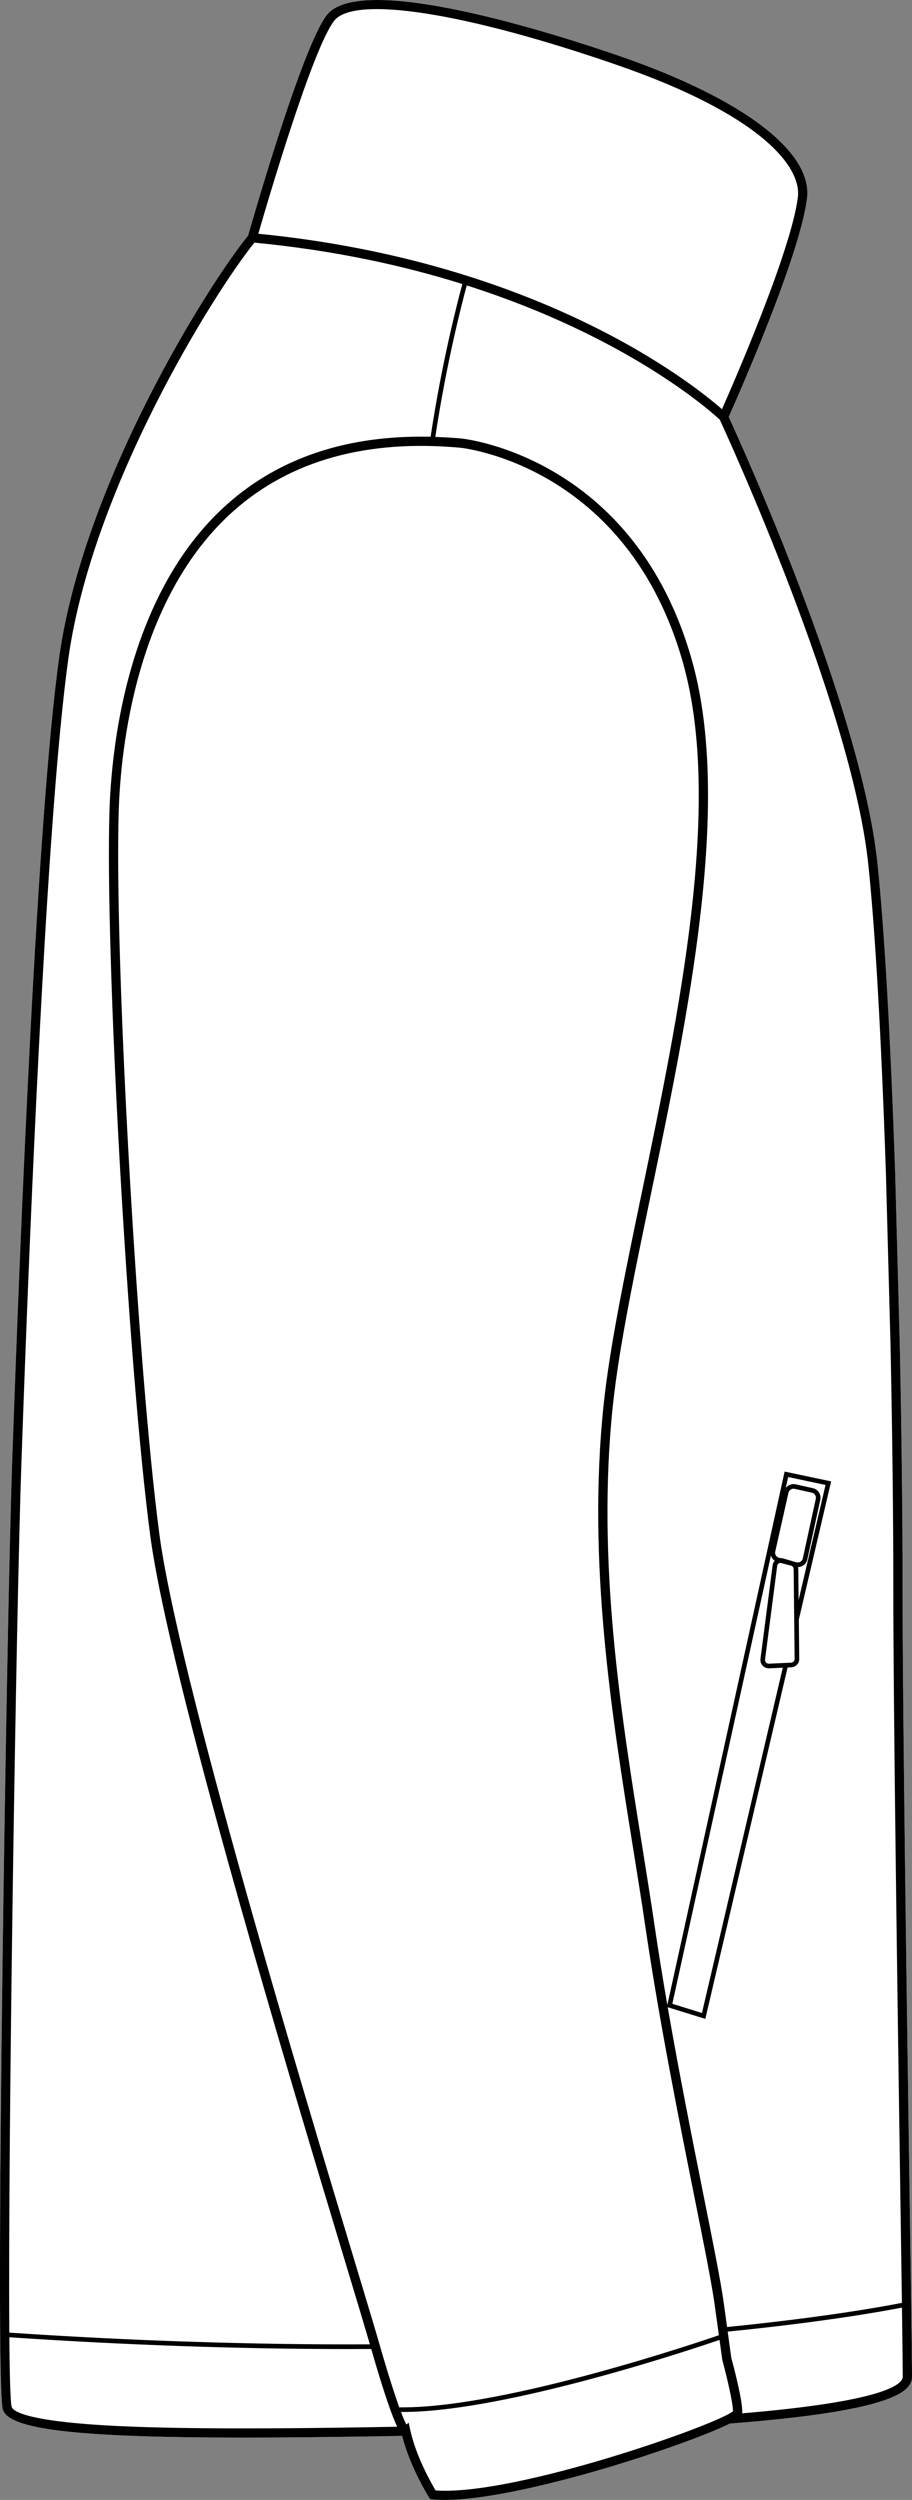
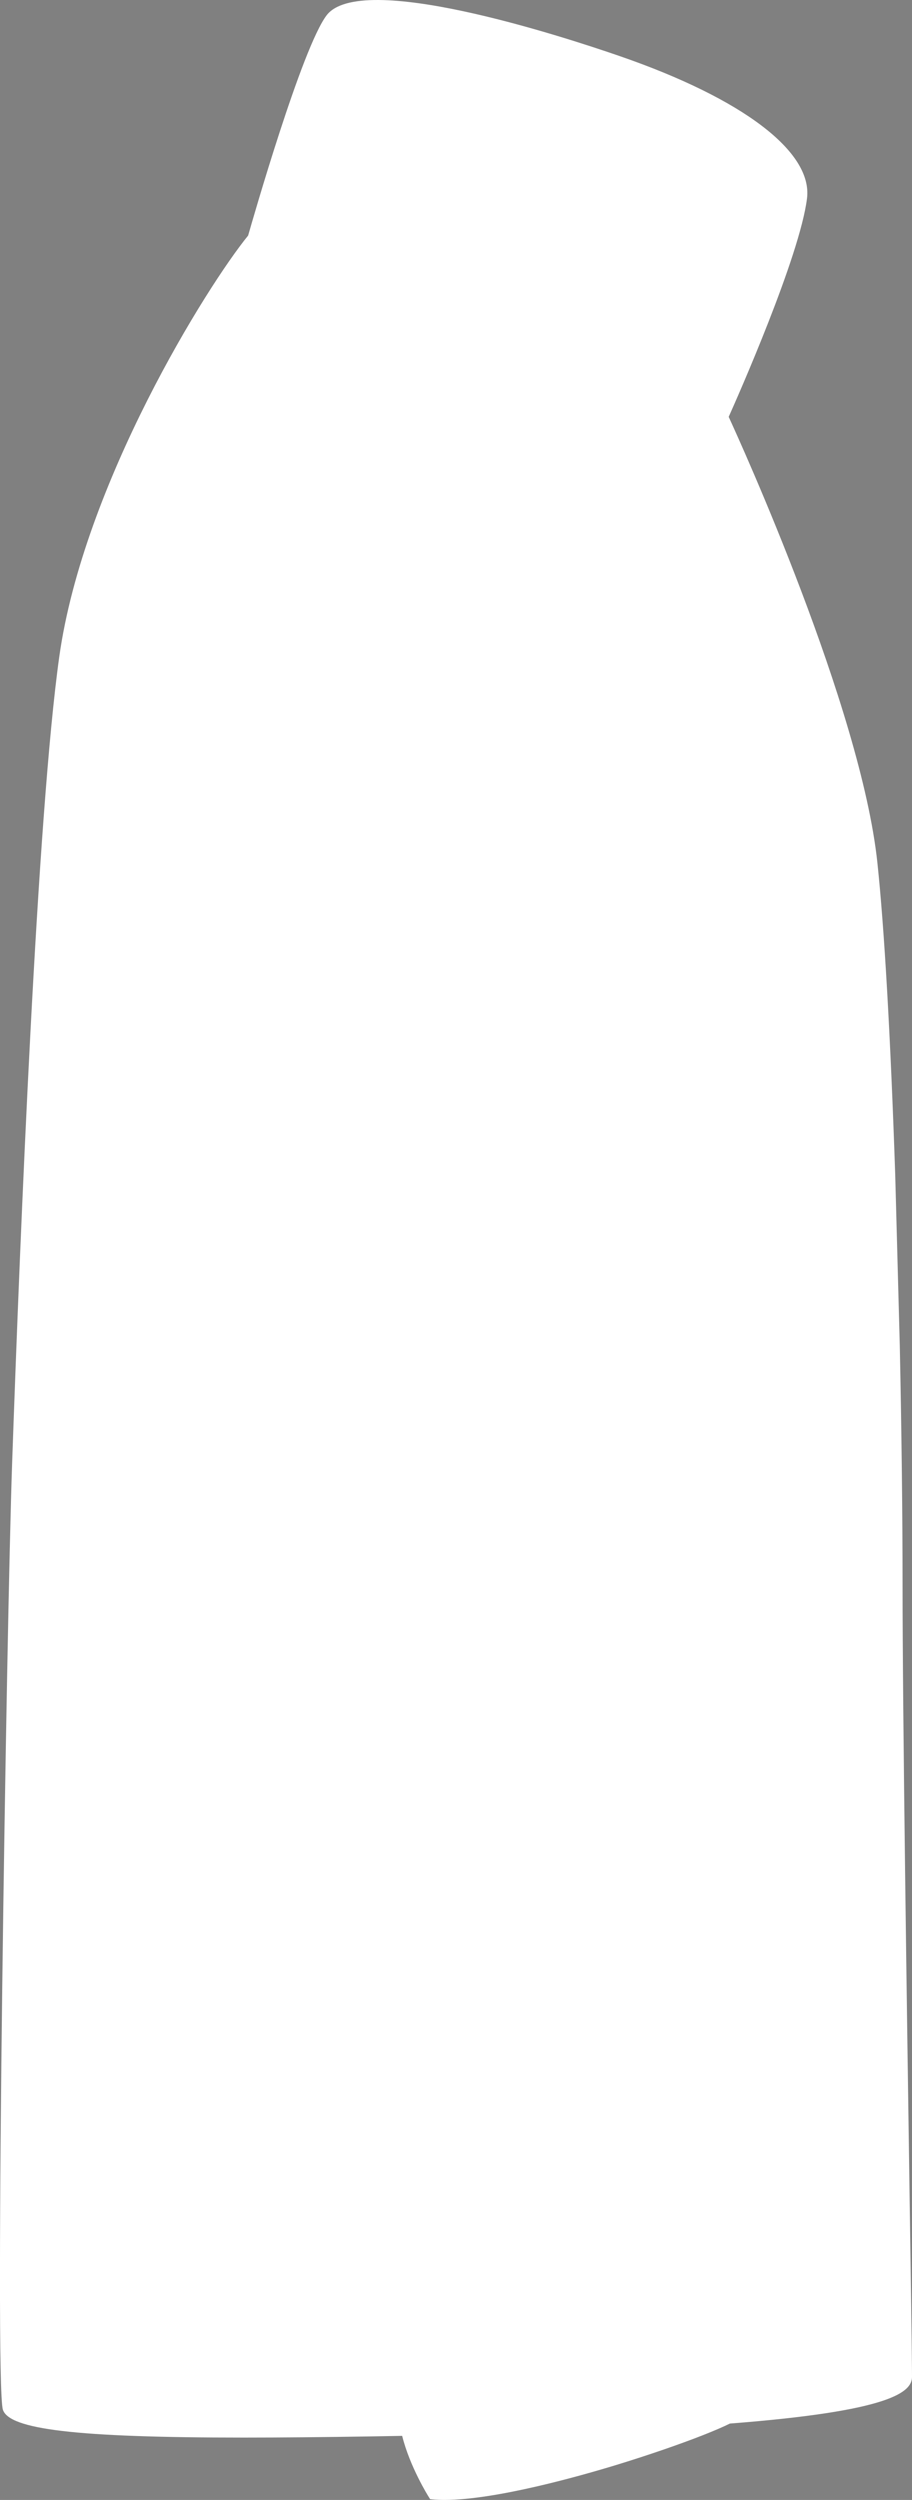
<svg xmlns="http://www.w3.org/2000/svg" id="Layer_2" viewBox="0 0 197.11 539.99">
  <rect x="0" y="0" width="197.11" height="539.99" fill="#808080" stroke="none" />
  <defs>
    <style>.cls-1{fill:#fff;}</style>
  </defs>
  <g id="Layer_2-2">
    <g id="_631_copy">
      <path class="cls-1" d="M2.62,316.11c-1.2,34.53-3.82,198.48-2,204.37,1.34,4.25,15.56,6.04,52.08,6.04,8,0,17.08-.09,27.32-.25l1.2-.02c1.85-.03,3.75-.06,5.7-.1,1.65,6.64,5.61,12.99,5.79,13.26l.26.42.49.05c.81.07,1.68.11,2.6.11,11.11,0,29.38-5.19,37.15-7.56,6.67-2.04,13.46-4.37,18.62-6.39,2.79-1.1,4.66-1.92,5.92-2.55,34.88-2.69,39.36-6.81,39.36-10.1,0-1.81-.07-7.34-.18-15.67-.08-5.77-.18-12.82-.3-20.72-.62-42.54-1.56-106.83-1.56-134.71,0-14.89-.21-33.23-.6-51.64l-.99-36.99c-1.01-29.81-2.34-53.08-3.85-67.3-3.55-33.54-29.62-90.85-32.14-96.32,1.85-4.12,15.39-34.68,16.93-47.2,1.24-10.04-13.84-21.5-40.33-30.67-13.04-4.51-56.17-18.48-63.5-8.86-5.34,7.02-15.98,44.14-16.96,47.57-8.84,10.85-35.57,53.58-40.82,90.97-4.77,34.04-8.43,123.79-10.19,174.26h0Z" />
-       <path d="M2.62,316.11c1.76-50.47,5.42-140.22,10.19-174.26,5.25-37.39,31.98-80.12,40.82-90.97.98-3.43,11.62-40.55,16.96-47.57,7.33-9.62,50.46,4.35,63.5,8.86,26.49,9.17,41.57,20.63,40.33,30.67-1.54,12.52-15.08,43.08-16.93,47.2,2.52,5.47,28.59,62.78,32.14,96.32,1.51,14.22,2.84,37.49,3.85,67.3l.99,36.99c.39,18.41.6,36.75.6,51.64,0,27.88.94,92.17,1.56,134.71.12,7.9.22,14.95.3,20.72.11,8.33.18,13.86.18,15.67,0,3.29-4.48,7.41-39.36,10.1-1.26.63-3.13,1.45-5.92,2.55-5.16,2.02-11.95,4.35-18.62,6.39-7.77,2.37-26.04,7.56-37.15,7.56-.92,0-1.79-.04-2.6-.11l-.49-.05-.26-.42c-.18-.27-4.14-6.62-5.79-13.26-1.95.04-3.85.07-5.7.1l-1.2.02c-10.24.16-19.32.25-27.32.25-36.52,0-50.74-1.79-52.08-6.04-1.82-5.89.8-169.84,2-204.37ZM172.44,42.6c.86-6.98-8.93-18.14-39.01-28.54C100.49,2.67,76.45-1.07,72.19,4.53c-4.75,6.23-14.46,39.37-16.36,45.96,61.05,6.02,94.09,32.53,100.21,37.9,2.75-6.23,14.99-34.34,16.4-45.79ZM194.63,477.02c-.62-42.54-1.56-106.84-1.56-134.73,0-14.31-.2-31.8-.56-49.47l-.04-2v-.12l-.99-36.98c-1-29.76-2.33-52.98-3.83-67.14-3.59-33.82-30.39-92.27-32.08-95.92-1.58-1.48-19.62-17.84-54.69-29.01-.99,3.66-4.4,16.74-6.8,32.73,1.83.06,3.68.16,5.57.33.38.03,37.57,3.82,49.95,48.11,8.61,30.82-.77,75.92-9.04,115.71-2.39,11.47-4.68,22.51-6.31,32.29l-.33,2c-.62,3.9-1.13,7.6-1.49,11.01-3.49,33.57,1.75,66.23,6.38,95.05.96,6.02,1.88,11.7,2.7,17.31.82,5.56,1.74,11.24,2.72,16.9l25.35-115.23,10.05,2.12-6.98,29.85.09,8.49c.01.98-.75,1.78-1.73,1.82l-.79.04-17.66,75.38-.12.52-8.13-2.52c2.54,14.6,5.41,28.96,7.68,40.31,2.13,10.63,3.81,19.02,4.45,23.68l.7,5.09c21.02-2.1,33.86-4.44,37.79-5.22-.08-5.71-.19-12.63-.3-20.4ZM177.29,323.96l-2.8,12.87c-.12.57-.46,1.05-.96,1.35-.33.2-.7.3-1.07.31.03.14.07.27.07.42l.07,6.71,5.82-24.87-8.08-1.71-.52,2.35c.49-.62,1.31-.96,2.13-.78l3.74.84c1.13.25,1.85,1.38,1.6,2.51ZM173.01,337.33c.26-.16.44-.41.5-.71l2.81-12.88c.13-.59-.25-1.18-.85-1.32l-3.73-.83c-.08-.02-.16-.03-.24-.03-.51,0-.97.36-1.09.87l-2.86,12.72c-.13.59.22,1.17.81,1.32l.36.09c.18,0,.37.01.55.07l1.95.56s.09.04.13.06l.8.21c.29.07.6.03.86-.13ZM171.53,338.92c0-.31-.18-.58-.46-.71l-2.44-.64c-.11.02-.21.06-.3.12-.2.13-.33.34-.36.57l-2.62,20.19c-.03.23.05.47.21.65.16.17.37.26.63.26l4.77-.22c.44-.02.78-.38.78-.81l-.21-19.41ZM166.24,360.36h-.09c-.5,0-.98-.21-1.33-.58-.36-.4-.53-.93-.46-1.46l2.62-20.19c.04-.38.21-.72.47-1-.41-.27-.7-.68-.83-1.15l-21.31,96.84,6.4,1.99,17.47-74.58-2.94.13ZM160.4,521.28c31.25-2.61,34.71-6.37,34.71-7.89,0-1.75-.06-7.02-.17-14.95-4.17.82-16.96,3.12-37.66,5.19l.77,5.65c.34,1.24,2.6,9.66,2.35,11.99h0ZM87.83,523.72l.49-.42.36,1.64c1.23,5.63,4.52,11.41,5.46,13,17.09,1.22,60.81-14.18,64.28-17.11,0-1.84-1.38-7.67-2.31-11.08l-.6-4.33c-4.34,1.49-45.94,15.57-68.46,15.57h-.38c.54,1.42.91,2.25,1.16,2.73ZM87.06,519.99c22.73,0,65.22-14.51,68.31-15.58l-.91-6.57c-.63-4.6-2.31-12.97-4.43-23.56-3.18-15.9-7.54-37.67-10.5-57.79-.82-5.59-1.73-11.27-2.7-17.28-4.64-28.94-9.91-61.75-6.39-95.58,1.3-12.5,4.63-28.52,8.16-45.49,8.23-39.57,17.55-84.42,9.07-114.77-11.99-42.92-47.83-46.62-48.19-46.66h-.01c-20.17-1.84-36.62,2.73-48.89,13.57-21.19,18.73-24.48,51.45-24.91,64.65-1.01,30.92,3.98,120,8.75,156.26,4.03,30.64,30.94,119.82,42.43,157.9,2.5,8.29,4.31,14.27,5.24,17.53,1.94,6.74,3.32,10.92,4.26,13.52v-.15h.71ZM2.53,519.89c.29.93,3.12,3.18,23.03,4.14,15.53.74,37.25.53,54.42.25l1.21-.02c1.51-.02,3.07-.05,4.66-.08-1.03-2.14-2.72-6.74-5.62-16.8-1.53.01-3.06.02-4.6.02-23.82,0-48.55-.86-73.61-2.55.07,8.65.23,14.13.51,15.04ZM2.01,503.85c26.58,1.79,52.79,2.64,77.93,2.53-.99-3.42-2.78-9.35-5-16.71-12.48-41.36-38.45-127.42-42.5-158.22-4.78-36.33-9.78-125.6-8.77-156.58.13-4.02.53-9.82,1.59-16.49l.16-1c2.61-15.52,8.88-35.4,23.84-48.61,11.33-10.01,26.05-14.84,43.81-14.43,2.42-16.15,5.87-29.36,6.86-32.99-12.76-4-27.73-7.29-44.95-8.94-8.94,11.11-35.04,53.02-40.19,89.72-.56,3.99-1.1,8.75-1.63,14.12h.01l-.11,1c-3.91,40.59-6.9,114.8-8.44,158.94-1.12,32.27-2.91,145.33-2.61,187.66Z" />
    </g>
  </g>
</svg>